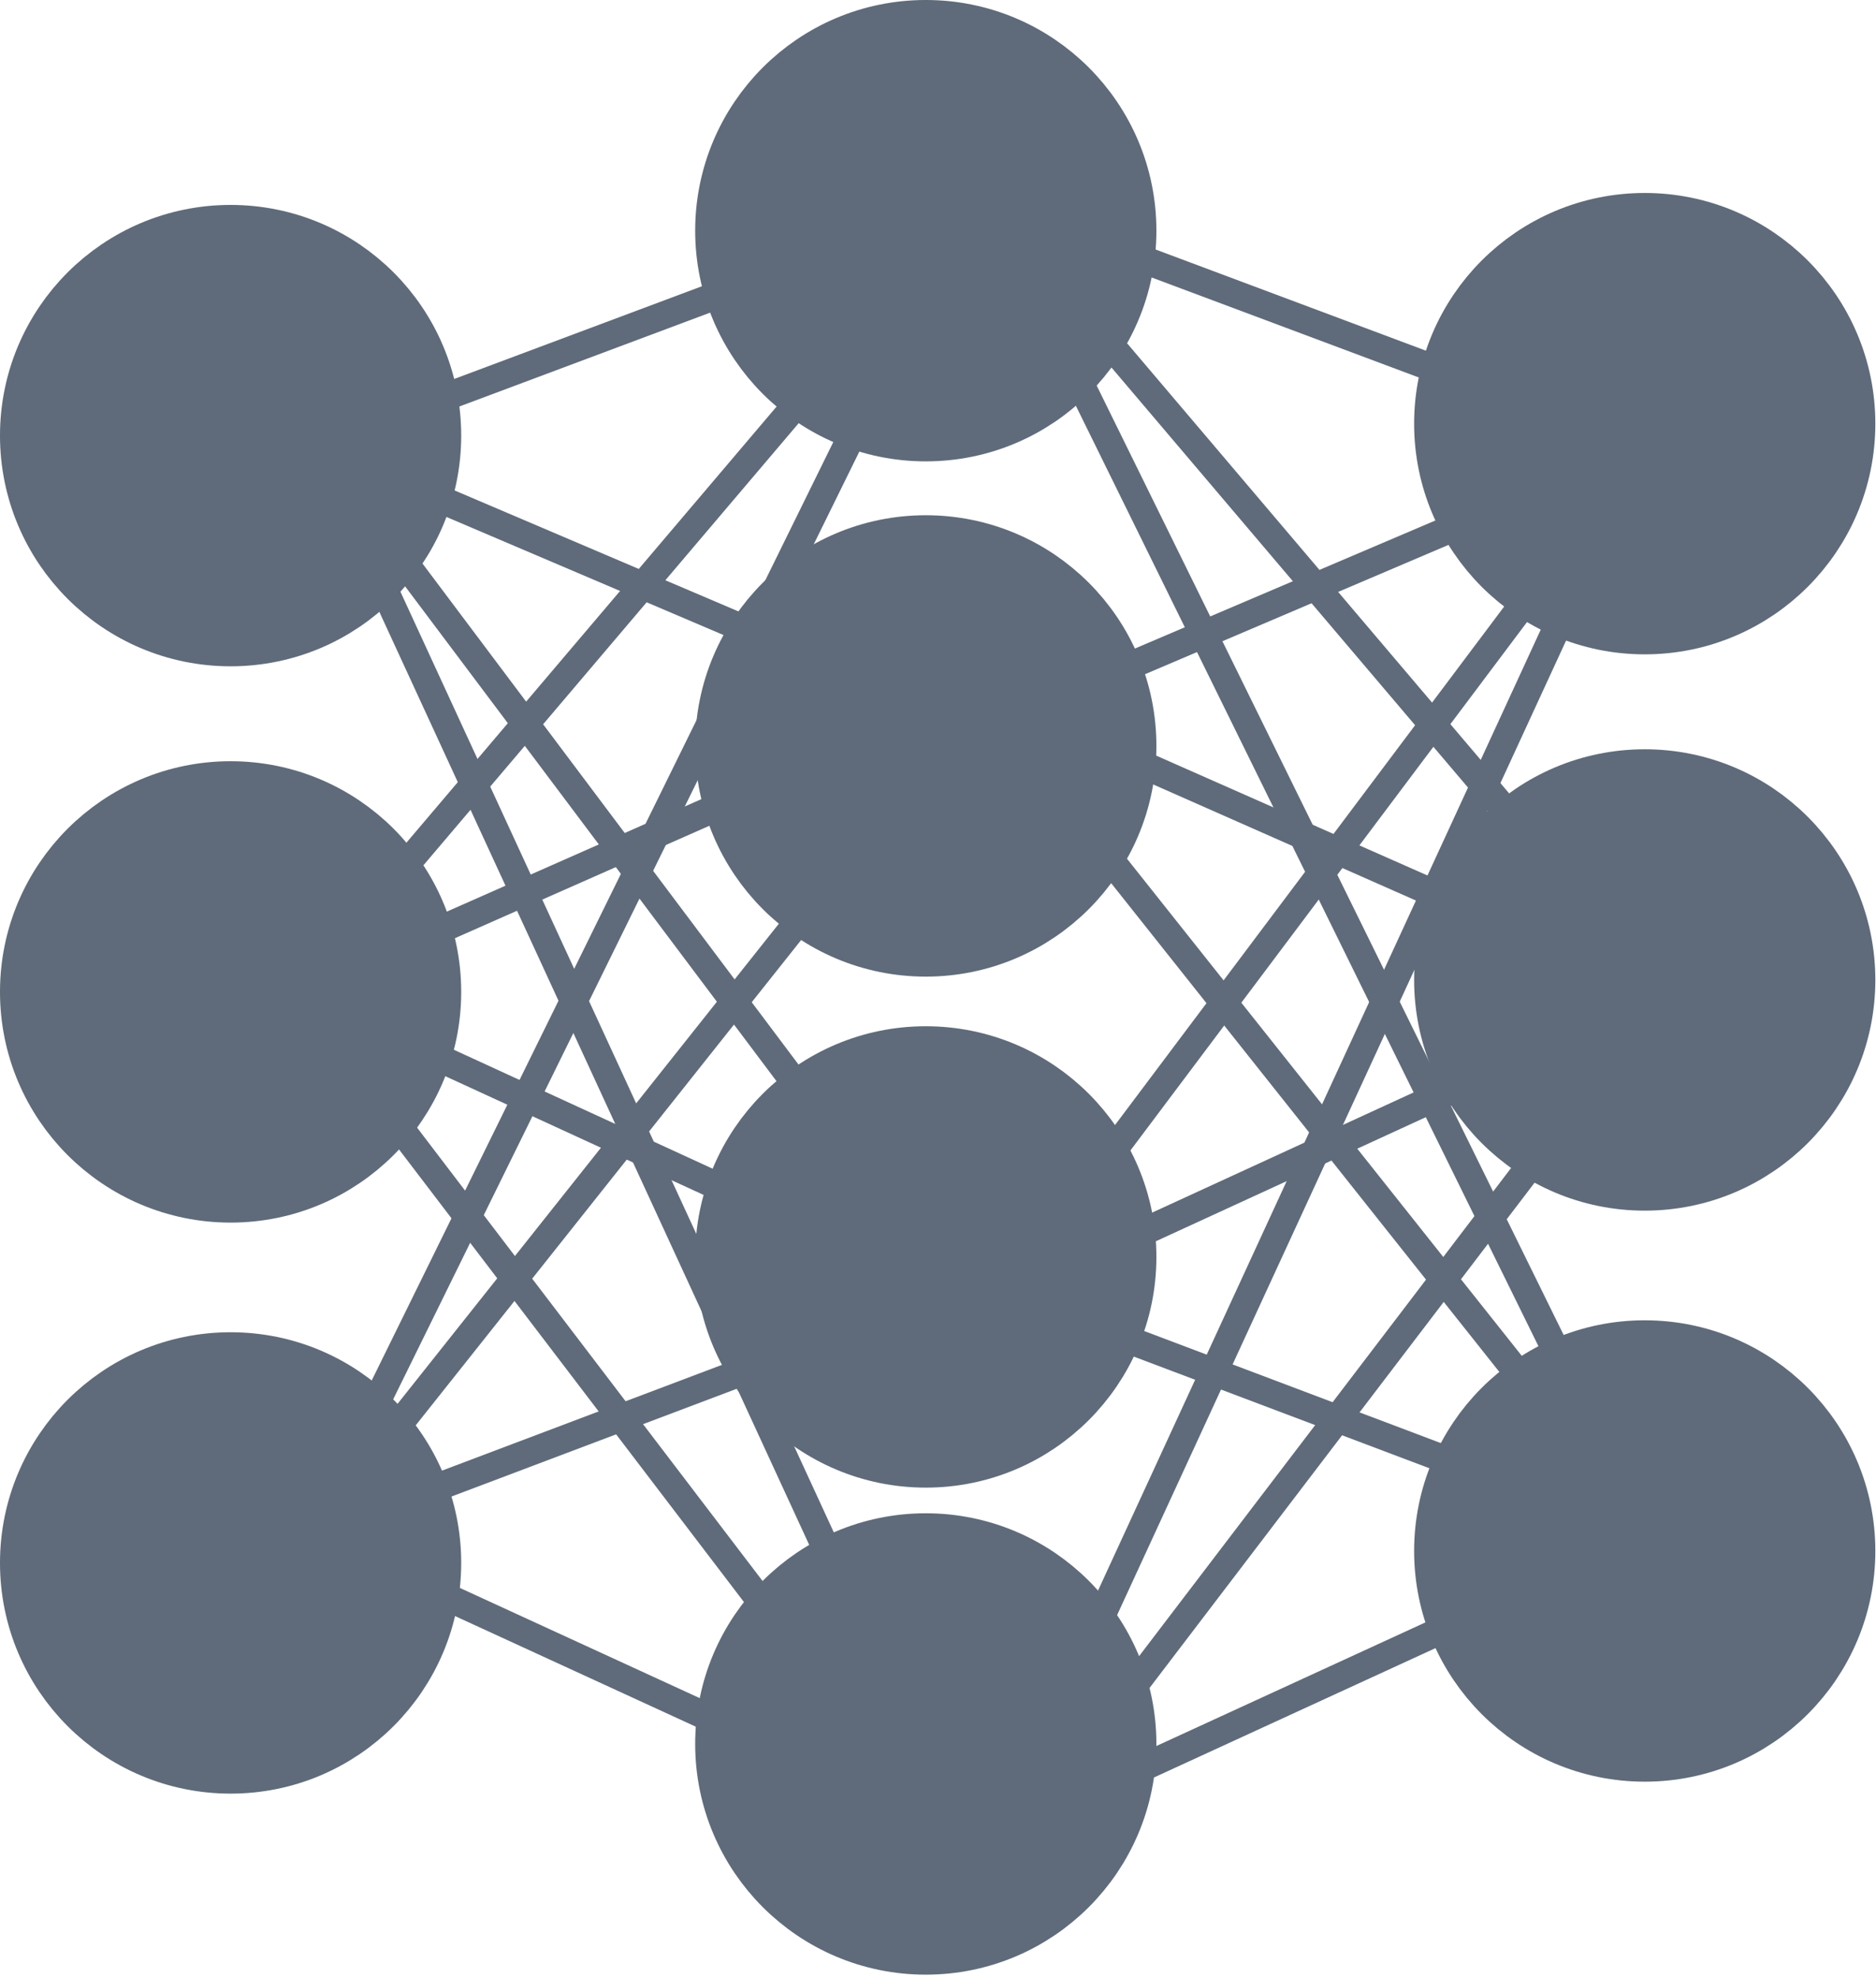
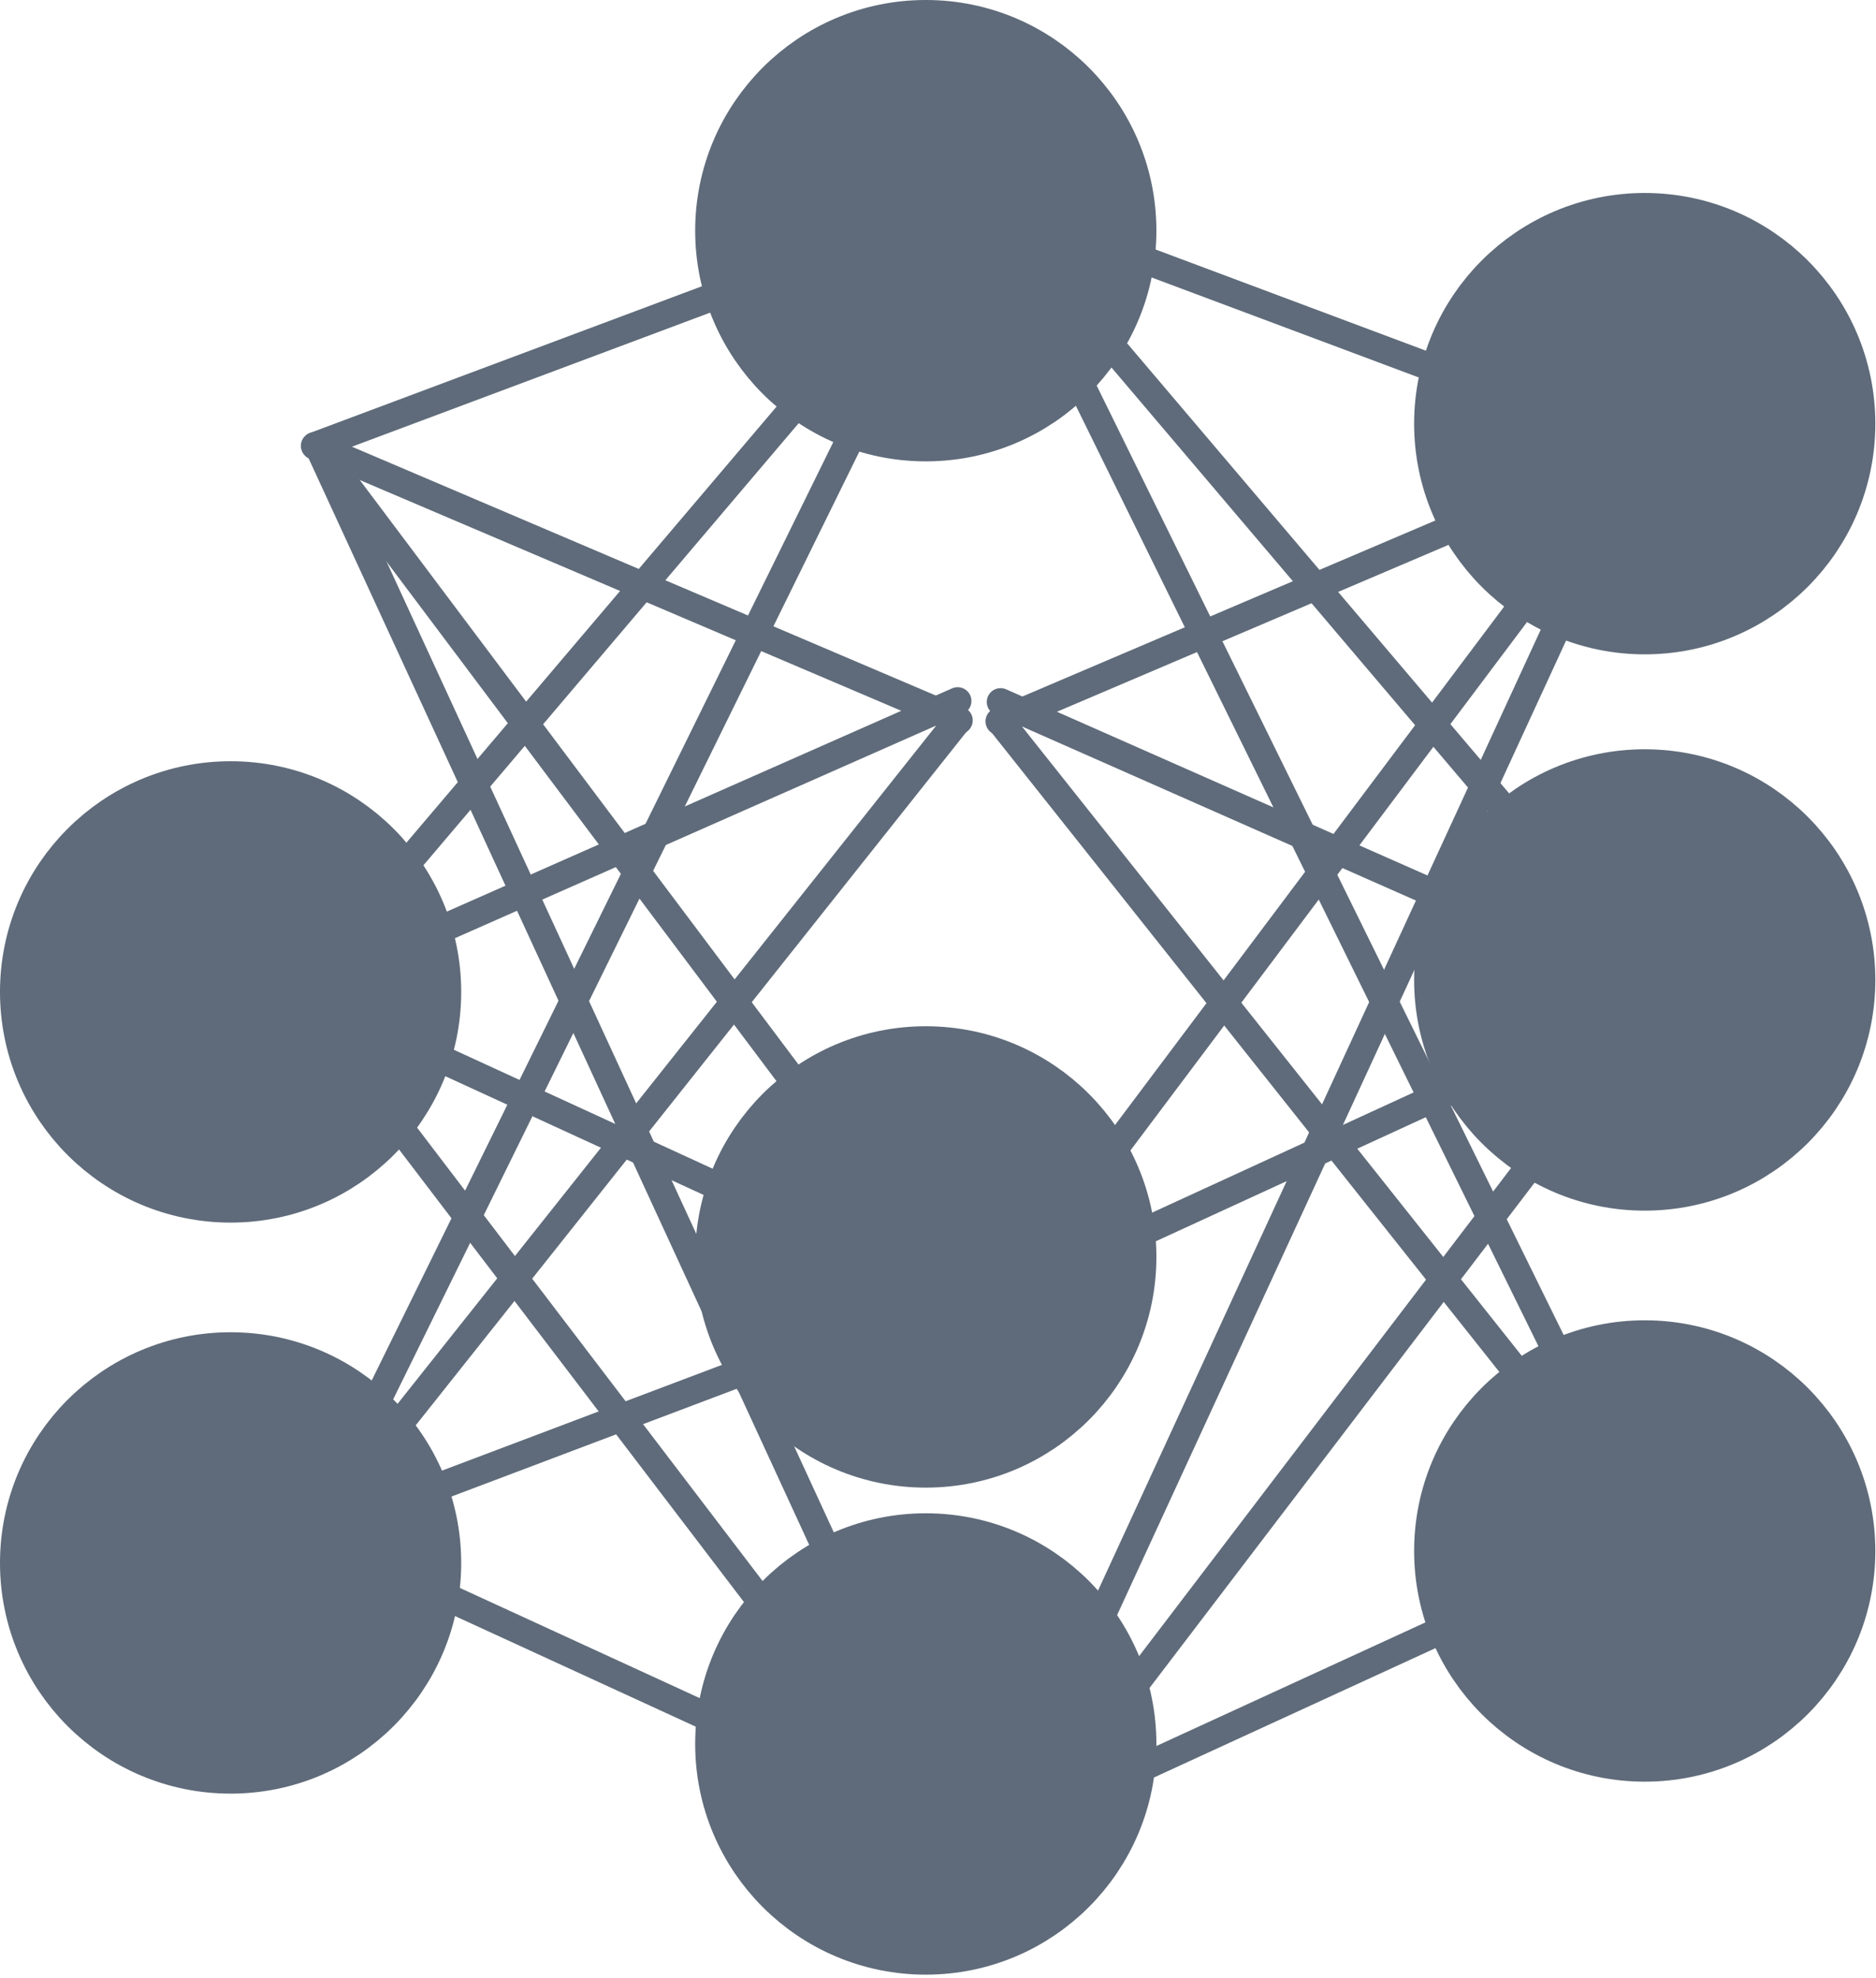
<svg xmlns="http://www.w3.org/2000/svg" width="100%" height="100%" viewBox="0 0 425 448" version="1.1" xml:space="preserve" style="fill-rule:evenodd;clip-rule:evenodd;stroke-linecap:round;stroke-linejoin:round;stroke-miterlimit:1.5;">
  <g>
    <g>
      <path d="M67.294,224.851c51.54,-60.702 103.081,-121.404 154.622,-182.106" style="fill:#5f6b7a;stroke:#5f6b7a;stroke-width:6.25px;" />
      <path d="M67.294,224.851c48.774,63.982 97.549,127.963 146.323,191.945" style="fill:#5f6b7a;stroke:#5f6b7a;stroke-width:6.25px;" />
      <path d="M67.294,224.851c49.593,22.788 99.187,45.575 148.781,68.363" style="fill:#5f6b7a;stroke:#5f6b7a;stroke-width:6.25px;" />
      <path d="M67.294,224.851c49.885,-22.034 99.77,-44.067 149.655,-66.101" style="fill:#5f6b7a;stroke:#5f6b7a;stroke-width:6.25px;" />
      <path d="M71.319,100.975c50.455,-18.878 100.91,-37.756 151.365,-56.635" style="fill:#5f6b7a;stroke:#5f6b7a;stroke-width:6.25px;" />
      <path d="M71.319,100.975c48.641,20.723 97.283,41.446 145.924,62.168" style="fill:#5f6b7a;stroke:#5f6b7a;stroke-width:6.25px;" />
      <path d="M70.496,347.577c48.954,22.486 97.907,44.972 146.861,67.458" style="fill:#5f6b7a;stroke:#5f6b7a;stroke-width:6.25px;" />
      <path d="M70.496,347.577c48.682,-61.278 97.364,-122.556 146.046,-183.834" style="fill:#5f6b7a;stroke:#5f6b7a;stroke-width:6.25px;" />
      <path d="M70.496,347.577c49.558,-100.719 99.116,-201.438 148.674,-302.157" style="fill:#5f6b7a;stroke:#5f6b7a;stroke-width:6.25px;" />
      <path d="M70.496,347.577c49.408,-18.658 98.816,-37.316 148.223,-55.973" style="fill:#5f6b7a;stroke:#5f6b7a;stroke-width:6.25px;" />
      <path d="M72.458,101.854c47.971,63.893 95.942,127.786 143.913,191.679" style="fill:#5f6b7a;stroke:#5f6b7a;stroke-width:6.25px;" />
      <path d="M72.458,101.854c47.304,102.637 94.608,205.275 141.912,307.913" style="fill:#5f6b7a;stroke:#5f6b7a;stroke-width:6.25px;" />
      <path d="M376.331,225.066c-51.54,-60.702 -103.081,-121.404 -154.622,-182.106" style="fill:#5f6b7a;stroke:#5f6b7a;stroke-width:6.25px;" />
      <path d="M376.331,225.066c-48.774,63.982 -97.549,127.963 -146.324,191.944" style="fill:#5f6b7a;stroke:#5f6b7a;stroke-width:6.25px;" />
      <path d="M376.331,225.066c-49.593,22.788 -99.187,45.575 -148.781,68.363" style="fill:#5f6b7a;stroke:#5f6b7a;stroke-width:6.25px;" />
      <path d="M376.331,225.066c-49.885,-22.034 -99.77,-44.068 -149.655,-66.101" style="fill:#5f6b7a;stroke:#5f6b7a;stroke-width:6.25px;" />
      <path d="M372.306,101.19c-50.455,-18.878 -100.91,-37.757 -151.365,-56.635" style="fill:#5f6b7a;stroke:#5f6b7a;stroke-width:6.25px;" />
      <path d="M372.306,101.19c-48.641,20.723 -97.283,41.445 -145.924,62.168" style="fill:#5f6b7a;stroke:#5f6b7a;stroke-width:6.25px;" />
      <path d="M373.129,347.792c-48.954,22.486 -97.907,44.972 -146.861,67.458" style="fill:#5f6b7a;stroke:#5f6b7a;stroke-width:6.25px;" />
      <path d="M373.129,347.792c-48.682,-61.278 -97.364,-122.556 -146.046,-183.834" style="fill:#5f6b7a;stroke:#5f6b7a;stroke-width:6.25px;" />
      <path d="M373.129,347.792c-49.558,-100.719 -99.116,-201.438 -148.674,-302.157" style="fill:#5f6b7a;stroke:#5f6b7a;stroke-width:6.25px;" />
-       <path d="M373.129,347.792c-49.408,-18.658 -98.816,-37.316 -148.224,-55.974" style="fill:#5f6b7a;stroke:#5f6b7a;stroke-width:6.25px;" />
      <path d="M371.167,102.069c-47.971,63.893 -95.942,127.786 -143.913,191.679" style="fill:#5f6b7a;stroke:#5f6b7a;stroke-width:6.25px;" />
      <path d="M371.167,102.069c-47.304,102.637 -94.608,205.275 -141.912,307.913" style="fill:#5f6b7a;stroke:#5f6b7a;stroke-width:6.25px;" />
    </g>
    <g>
-       <circle cx="52.241" cy="98.652" r="43.908" style="fill:#5f6b7a;stroke:#5f6b7a;stroke-width:16.67px;" />
      <circle cx="52.241" cy="224.635" r="43.908" style="fill:#5f6b7a;stroke:#5f6b7a;stroke-width:16.67px;" />
      <circle cx="52.241" cy="353.953" r="43.908" style="fill:#5f6b7a;stroke:#5f6b7a;stroke-width:16.67px;" />
    </g>
    <g>
      <circle cx="372.607" cy="95.945" r="43.908" style="fill:#5f6b7a;stroke:#5f6b7a;stroke-width:16.67px;" />
      <circle cx="372.607" cy="221.928" r="43.908" style="fill:#5f6b7a;stroke:#5f6b7a;stroke-width:16.67px;" />
      <circle cx="372.607" cy="351.246" r="43.908" style="fill:#5f6b7a;stroke:#5f6b7a;stroke-width:16.67px;" />
    </g>
    <g>
-       <circle cx="209.733" cy="168.928" r="43.908" style="fill:#5f6b7a;stroke:#5f6b7a;stroke-width:16.67px;" />
      <circle cx="209.733" cy="52.241" r="43.908" style="fill:#5f6b7a;stroke:#5f6b7a;stroke-width:16.67px;" />
      <circle cx="209.733" cy="284.653" r="43.908" style="fill:#5f6b7a;stroke:#5f6b7a;stroke-width:16.67px;" />
      <circle cx="209.733" cy="394.95" r="43.908" style="fill:#5f6b7a;stroke:#5f6b7a;stroke-width:16.67px;" />
    </g>
  </g>
</svg>